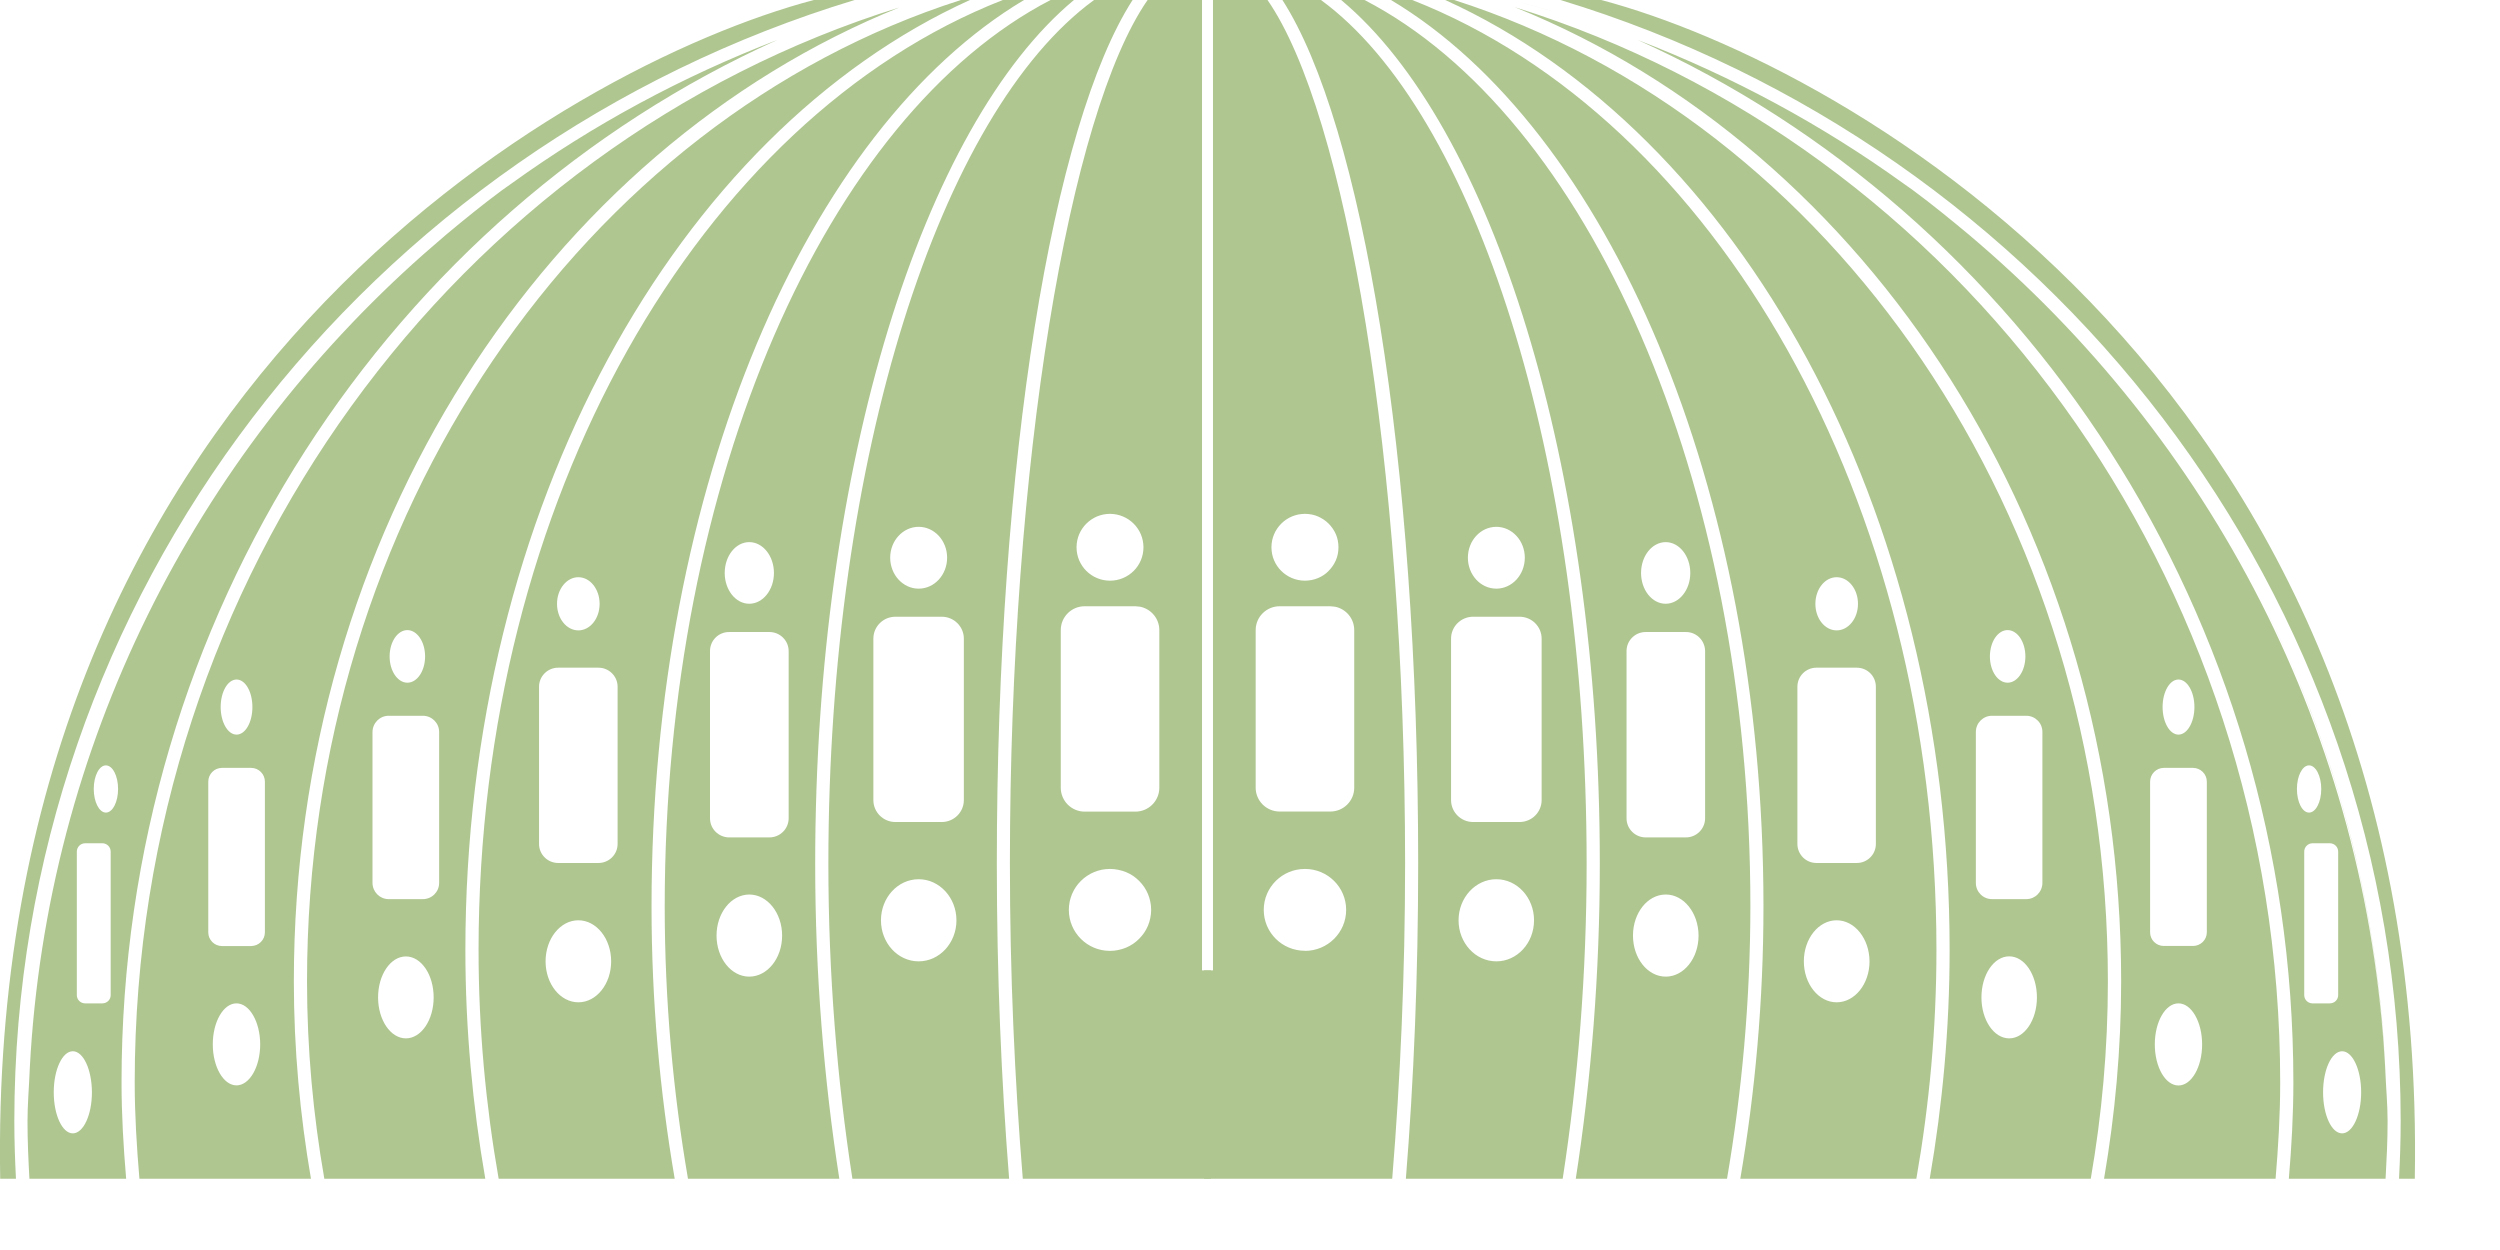
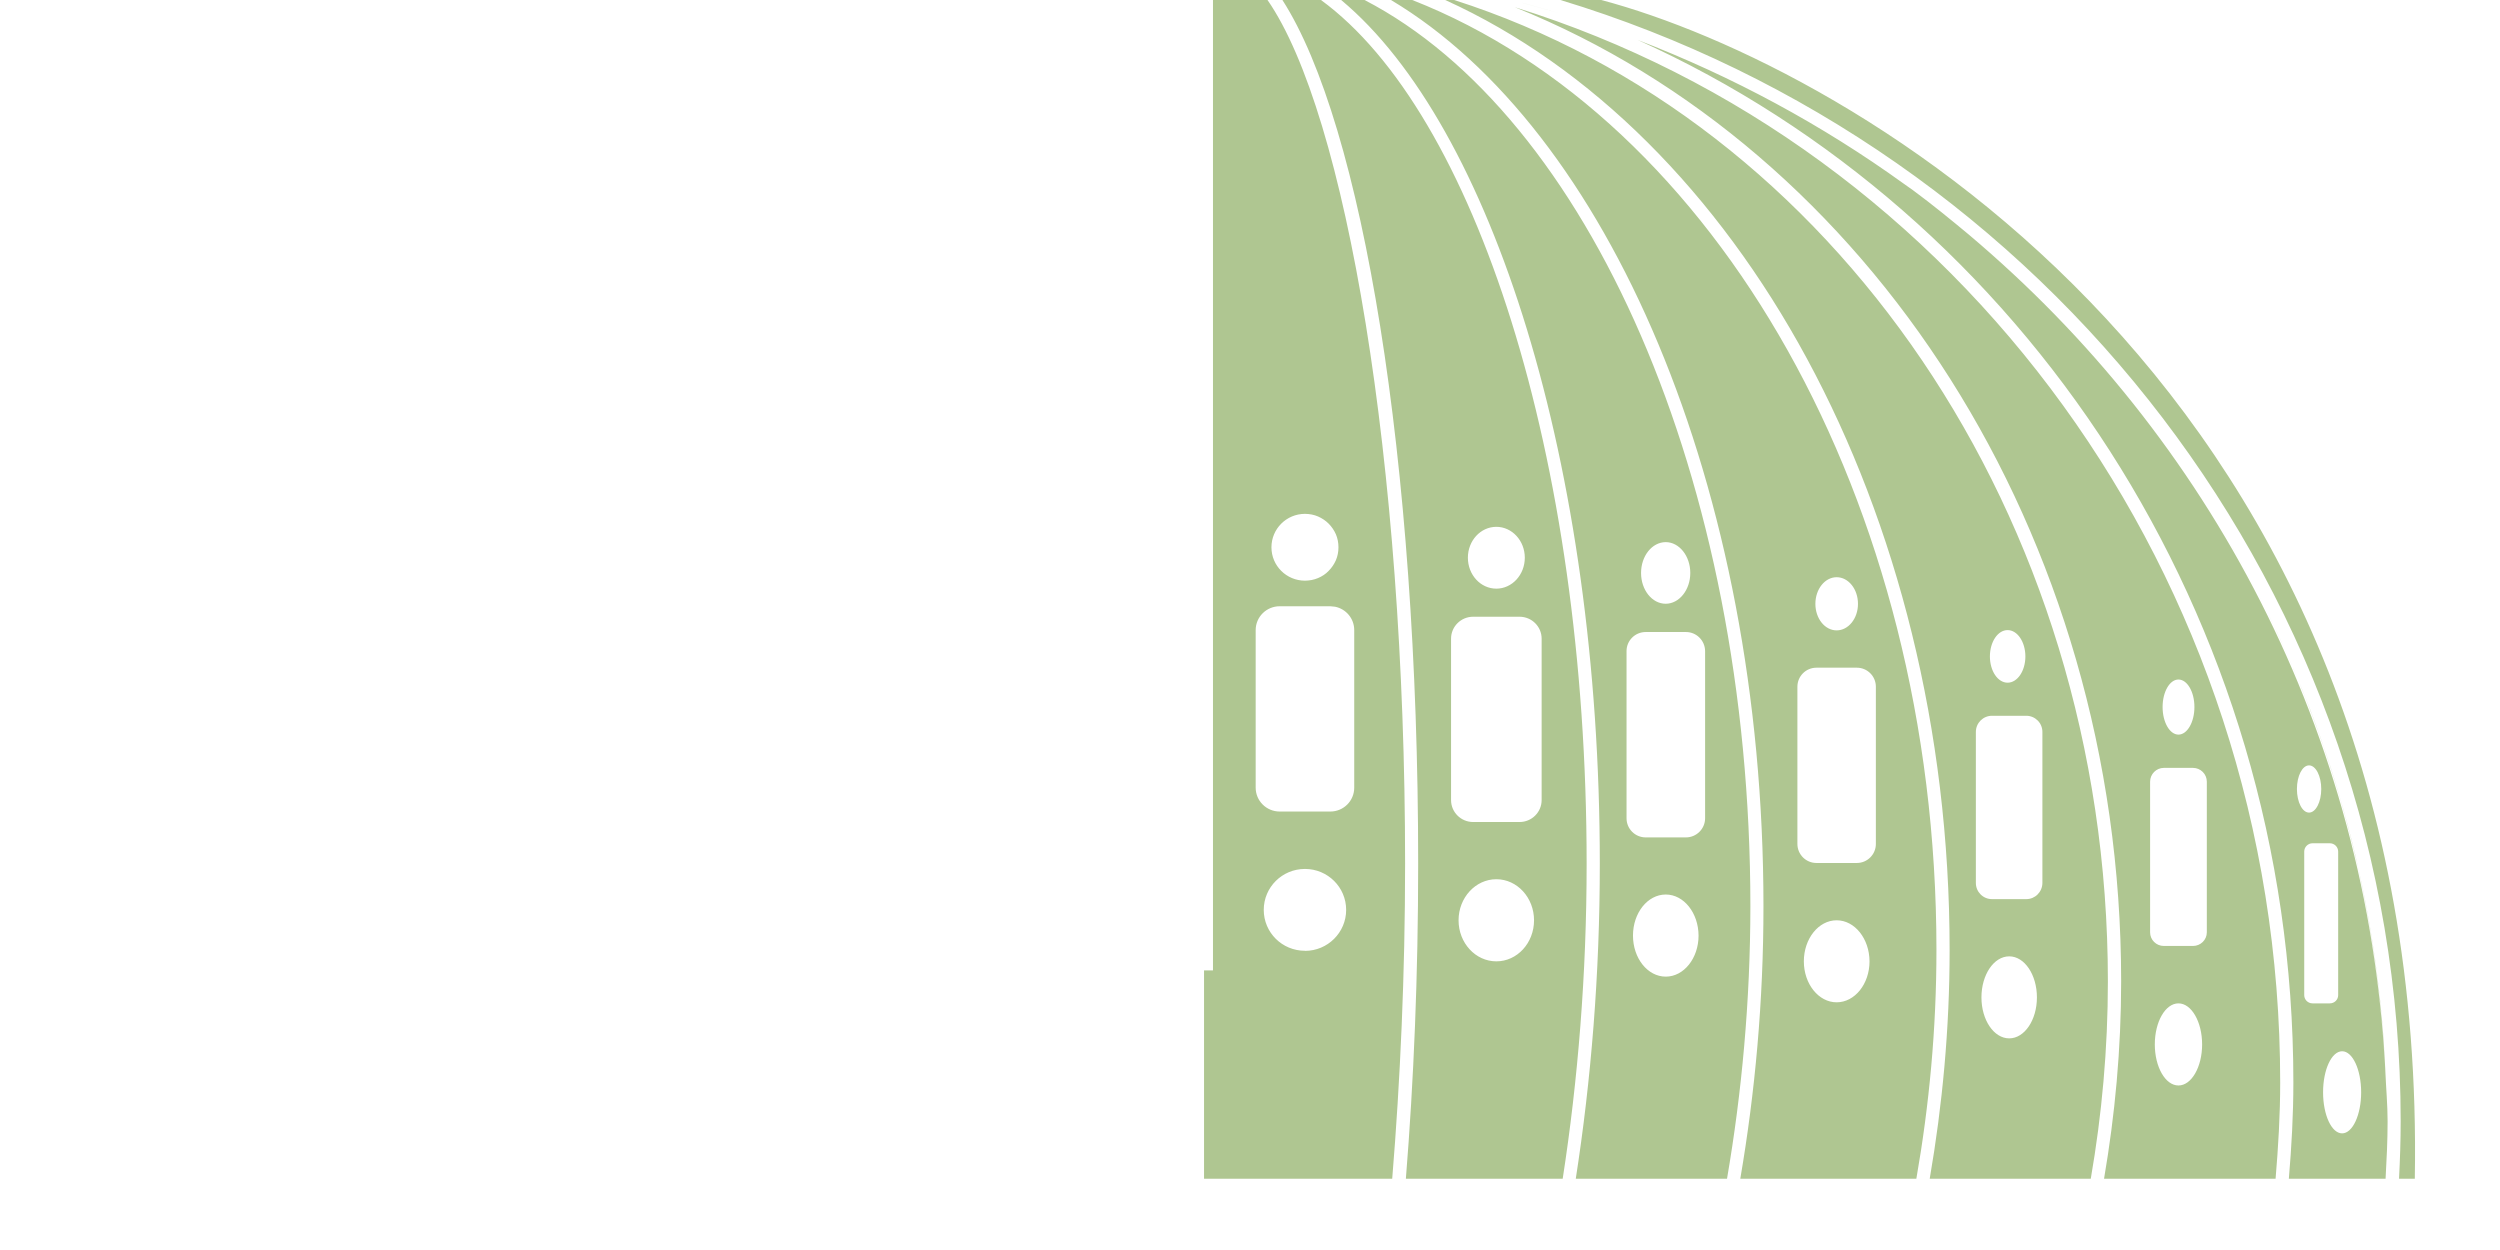
<svg xmlns="http://www.w3.org/2000/svg" fill="none" height="100%" overflow="visible" preserveAspectRatio="none" style="display: block;" viewBox="0 0 26 13" width="100%">
  <g id="Group">
    <g id="Group_2">
      <path d="M13.182 -0C13.998 1.177 14.613 4.81 14.613 8.983C14.613 10.13 14.563 11.233 14.479 12.259H12.522V10.092H12.615V-0H13.182ZM13.738 -0C15.334 1.166 16.501 4.747 16.501 8.983C16.501 10.137 16.41 11.238 16.252 12.259H14.621C14.703 11.241 14.749 10.142 14.749 8.983C14.749 4.774 14.168 1.292 13.337 -0H13.738ZM14.191 -0C16.506 1.199 18.204 4.966 18.204 9.426C18.203 10.412 18.115 11.361 17.961 12.259H16.388C16.547 11.236 16.638 10.136 16.638 8.983C16.638 4.834 15.513 1.304 13.948 -0H14.191ZM14.687 -0C17.829 1.233 20.139 5.19 20.139 9.88C20.139 10.7 20.064 11.494 19.93 12.259H18.099C18.253 11.36 18.34 10.412 18.34 9.426C18.34 5.056 16.716 1.343 14.466 -0H14.687ZM15.123 -0C19.038 1.252 21.922 5.345 21.922 10.206C21.922 10.909 21.859 11.595 21.744 12.259H20.069C20.201 11.494 20.276 10.699 20.276 9.88C20.276 5.28 18.072 1.38 15.03 -0H15.123ZM15.758 0.076C20.351 1.504 23.714 5.971 23.714 11.257C23.714 11.595 23.694 11.928 23.666 12.259H21.882C21.996 11.594 22.06 10.909 22.06 10.206C22.06 5.532 19.423 1.553 15.757 0.076H15.758ZM17.031 0.415C18.021 0.796 18.951 1.299 19.797 1.909C19.83 1.932 19.863 1.955 19.896 1.979C20.095 2.126 20.287 2.283 20.477 2.441C20.713 2.638 20.942 2.844 21.163 3.058C20.942 2.844 20.713 2.638 20.476 2.441C22.98 4.547 24.624 7.633 24.805 11.105C24.709 9.044 24.091 7.117 23.076 5.452C23.29 5.803 23.486 6.165 23.663 6.538C23.796 6.817 23.919 7.102 24.031 7.392C24.105 7.586 24.174 7.783 24.239 7.981C24.271 8.08 24.302 8.18 24.331 8.28C24.391 8.481 24.445 8.683 24.494 8.888C24.518 8.991 24.541 9.094 24.563 9.197C24.672 9.714 24.747 10.242 24.787 10.781C24.794 10.889 24.801 10.997 24.806 11.105C24.807 11.12 24.807 11.134 24.808 11.149C24.815 11.32 24.831 11.489 24.831 11.662C24.831 11.863 24.821 12.061 24.81 12.259H23.804C23.832 11.928 23.851 11.595 23.851 11.257C23.851 6.396 21.035 2.22 17.031 0.415ZM16.653 -0C19.233 0.684 25.258 4.071 25.114 12.259H24.95C24.96 12.061 24.967 11.863 24.967 11.662C24.967 6.174 21.279 1.531 16.228 -0H16.653ZM24.358 10.933C24.248 10.934 24.16 11.125 24.16 11.36C24.16 11.595 24.248 11.787 24.358 11.787C24.467 11.787 24.556 11.595 24.556 11.36C24.556 11.124 24.467 10.933 24.358 10.933ZM22.656 10.435C22.52 10.435 22.41 10.626 22.41 10.862C22.41 11.097 22.52 11.289 22.656 11.289C22.791 11.289 22.902 11.098 22.902 10.862C22.902 10.626 22.791 10.435 22.656 10.435ZM20.896 9.946C20.736 9.946 20.607 10.137 20.607 10.373C20.607 10.608 20.736 10.799 20.896 10.799C21.055 10.799 21.184 10.608 21.184 10.373C21.184 10.137 21.055 9.946 20.896 9.946ZM24.05 8.77C24.003 8.77 23.964 8.809 23.964 8.856V10.35C23.964 10.397 24.003 10.435 24.05 10.435H24.231C24.278 10.435 24.317 10.397 24.317 10.35V8.856C24.317 8.809 24.278 8.77 24.231 8.77H24.05ZM19.101 9.571C18.913 9.571 18.76 9.762 18.76 9.998C18.76 10.233 18.913 10.424 19.101 10.424C19.29 10.424 19.443 10.233 19.443 9.998C19.442 9.762 19.289 9.571 19.101 9.571ZM17.324 9.303C17.135 9.303 16.983 9.494 16.983 9.73C16.983 9.966 17.135 10.157 17.324 10.157C17.512 10.157 17.665 9.966 17.665 9.73C17.664 9.495 17.512 9.303 17.324 9.303ZM15.562 9.144C15.345 9.144 15.169 9.336 15.169 9.571C15.169 9.807 15.345 9.998 15.562 9.998C15.779 9.998 15.954 9.807 15.954 9.571C15.954 9.336 15.779 9.144 15.562 9.144ZM13.571 9.037C13.335 9.037 13.143 9.227 13.143 9.463C13.143 9.698 13.334 9.888 13.571 9.888L13.572 9.889C13.808 9.889 14 9.698 14 9.463C14 9.227 13.808 9.037 13.572 9.037H13.571ZM22.504 7.986C22.425 7.986 22.361 8.051 22.361 8.13V9.696C22.361 9.775 22.425 9.838 22.504 9.838H22.807C22.886 9.838 22.951 9.775 22.951 9.696V8.13C22.951 8.05 22.886 7.986 22.807 7.986H22.504ZM20.717 7.444C20.624 7.444 20.549 7.519 20.549 7.612V9.183C20.549 9.276 20.624 9.351 20.717 9.351H21.073C21.166 9.351 21.24 9.276 21.241 9.183V7.612C21.241 7.519 21.166 7.444 21.073 7.444H20.717ZM18.891 6.944C18.781 6.944 18.693 7.033 18.693 7.142V8.777C18.693 8.886 18.781 8.975 18.891 8.975H19.311C19.421 8.975 19.509 8.886 19.509 8.777V7.142C19.509 7.033 19.421 6.944 19.311 6.944H18.891ZM17.115 6.573C17.005 6.573 16.916 6.662 16.916 6.771V8.51C16.916 8.62 17.005 8.709 17.115 8.709H17.534C17.643 8.709 17.733 8.62 17.733 8.51V6.771C17.732 6.661 17.643 6.573 17.534 6.573H17.115ZM15.321 6.414C15.194 6.414 15.091 6.516 15.091 6.642V8.321C15.091 8.447 15.194 8.549 15.321 8.549H15.803C15.93 8.549 16.033 8.447 16.033 8.321V6.642C16.033 6.516 15.93 6.414 15.803 6.414H15.321ZM24.014 7.96C23.944 7.96 23.888 8.07 23.888 8.206C23.888 8.341 23.944 8.451 24.014 8.451C24.084 8.451 24.141 8.341 24.141 8.206C24.141 8.07 24.084 7.96 24.014 7.96ZM13.309 6.305C13.171 6.305 13.059 6.416 13.059 6.553V8.192C13.059 8.329 13.171 8.44 13.309 8.44H13.835C13.973 8.44 14.084 8.329 14.084 8.192V6.553C14.084 6.433 13.999 6.333 13.885 6.31L13.835 6.305H13.309ZM22.656 7.067C22.565 7.067 22.491 7.195 22.491 7.353C22.491 7.511 22.565 7.64 22.656 7.64C22.747 7.64 22.822 7.511 22.822 7.353C22.822 7.195 22.747 7.067 22.656 7.067ZM20.879 6.553C20.777 6.553 20.695 6.676 20.695 6.827C20.695 6.978 20.777 7.1 20.879 7.1C20.981 7.1 21.064 6.978 21.064 6.827C21.064 6.676 20.981 6.553 20.879 6.553ZM19.101 6.003C18.979 6.003 18.88 6.127 18.88 6.28C18.88 6.433 18.979 6.556 19.101 6.556C19.223 6.556 19.323 6.433 19.323 6.28C19.323 6.127 19.224 6.003 19.101 6.003ZM17.323 5.638C17.181 5.639 17.067 5.782 17.067 5.959C17.067 6.135 17.181 6.279 17.323 6.279C17.464 6.279 17.579 6.135 17.579 5.959C17.579 5.782 17.464 5.638 17.323 5.638ZM15.562 5.479C15.398 5.479 15.266 5.623 15.266 5.8C15.266 5.978 15.398 6.122 15.562 6.122C15.725 6.122 15.858 5.978 15.858 5.8C15.858 5.623 15.725 5.479 15.562 5.479ZM13.572 5.344C13.379 5.344 13.223 5.5 13.223 5.692C13.223 5.884 13.379 6.039 13.572 6.039C13.596 6.039 13.619 6.036 13.642 6.032C13.687 6.023 13.73 6.005 13.767 5.98C13.786 5.968 13.802 5.953 13.818 5.937C13.849 5.906 13.875 5.868 13.893 5.827C13.911 5.785 13.92 5.74 13.92 5.692C13.92 5.644 13.911 5.598 13.893 5.556C13.875 5.515 13.849 5.477 13.818 5.446C13.802 5.43 13.785 5.416 13.767 5.404C13.73 5.379 13.688 5.36 13.642 5.351C13.619 5.347 13.596 5.344 13.572 5.344ZM21.799 3.724H21.798H21.799ZM15.721 -0C15.944 0.059 16.166 0.121 16.384 0.19C16.165 0.121 15.944 0.058 15.721 -0Z" fill="#AFC691" id="Subtract" />
    </g>
    <g id="Group_3">
-       <path d="M8.888 -0C3.837 1.531 0.149 6.174 0.149 11.662C0.149 11.863 0.156 12.061 0.166 12.259H0.002C-0.142 4.071 5.883 0.684 8.463 -0H8.888ZM8.085 0.415C4.081 2.22 1.264 6.396 1.264 11.257C1.264 11.595 1.284 11.928 1.312 12.259H0.306C0.295 12.061 0.286 11.863 0.286 11.662C0.286 11.489 0.301 11.32 0.308 11.149L0.31 11.105C0.486 7.741 2.035 4.74 4.408 2.641L4.639 2.441C4.829 2.283 5.021 2.126 5.22 1.979C5.253 1.955 5.286 1.932 5.319 1.909C6.165 1.299 7.095 0.796 8.085 0.415ZM9.354 0.077C5.69 1.555 3.056 5.533 3.056 10.206C3.056 10.909 3.12 11.594 3.234 12.259H1.45C1.422 11.928 1.401 11.595 1.401 11.257C1.401 5.973 4.763 1.506 9.354 0.077ZM10.087 -0C7.045 1.38 4.84 5.28 4.84 9.88C4.84 10.699 4.915 11.494 5.047 12.259H3.373C3.257 11.595 3.193 10.909 3.193 10.206C3.193 5.345 6.078 1.252 9.993 -0H10.087ZM10.65 -0C8.4 1.343 6.776 5.057 6.776 9.426C6.776 10.412 6.863 11.36 7.017 12.259H5.186C5.052 11.494 4.977 10.7 4.977 9.88C4.977 5.19 7.287 1.233 10.429 -0H10.65ZM11.169 -0C9.604 1.304 8.478 4.834 8.478 8.983C8.478 10.136 8.57 11.236 8.729 12.259H7.155C7.001 11.361 6.913 10.412 6.913 9.426C6.913 4.966 8.61 1.199 10.926 -0H11.169ZM11.779 -0C10.948 1.292 10.367 4.774 10.367 8.983C10.367 10.142 10.414 11.241 10.495 12.259H8.865C8.707 11.238 8.615 10.137 8.615 8.983C8.615 4.747 9.782 1.166 11.378 -0H11.779ZM12.501 10.092H12.594V12.259H10.637C10.553 11.233 10.503 10.13 10.503 8.983C10.503 4.81 11.119 1.177 11.935 -0H12.501V10.092ZM0.757 10.933C0.648 10.933 0.559 11.125 0.559 11.36C0.559 11.596 0.648 11.787 0.757 11.787C0.867 11.787 0.956 11.595 0.956 11.36C0.955 11.124 0.867 10.933 0.757 10.933ZM2.459 10.435C2.324 10.435 2.213 10.626 2.213 10.861C2.213 11.096 2.324 11.287 2.459 11.288C2.595 11.288 2.706 11.096 2.706 10.861C2.705 10.626 2.595 10.435 2.459 10.435ZM4.221 9.947C4.062 9.947 3.932 10.137 3.932 10.373C3.932 10.608 4.062 10.799 4.221 10.799C4.381 10.799 4.51 10.608 4.51 10.373C4.51 10.137 4.381 9.947 4.221 9.947ZM0.885 8.77C0.838 8.77 0.799 8.809 0.799 8.856V10.35C0.799 10.397 0.838 10.435 0.885 10.435H1.065C1.112 10.435 1.151 10.397 1.151 10.35V8.856C1.151 8.809 1.112 8.77 1.065 8.77H0.885ZM6.015 9.571C5.827 9.571 5.674 9.762 5.674 9.998C5.674 10.233 5.827 10.424 6.015 10.424C6.204 10.424 6.356 10.233 6.356 9.998C6.356 9.762 6.203 9.571 6.015 9.571ZM7.792 9.303C7.604 9.304 7.452 9.495 7.452 9.73C7.452 9.965 7.604 10.157 7.792 10.157C7.981 10.157 8.134 9.966 8.134 9.73C8.134 9.495 7.981 9.303 7.792 9.303ZM9.554 9.144C9.337 9.144 9.162 9.336 9.162 9.571C9.162 9.807 9.337 9.998 9.554 9.998C9.771 9.998 9.947 9.807 9.947 9.571C9.947 9.336 9.771 9.144 9.554 9.144ZM11.543 9.037C11.308 9.037 11.116 9.227 11.116 9.463C11.116 9.698 11.307 9.889 11.543 9.889C11.573 9.889 11.602 9.886 11.63 9.88C11.686 9.869 11.738 9.847 11.784 9.816C11.829 9.785 11.868 9.746 11.899 9.701C11.93 9.655 11.952 9.604 11.963 9.548C11.969 9.521 11.972 9.492 11.972 9.463C11.972 9.433 11.969 9.404 11.963 9.377C11.952 9.321 11.93 9.27 11.899 9.224C11.868 9.179 11.829 9.14 11.784 9.109C11.738 9.078 11.686 9.057 11.63 9.046C11.602 9.04 11.573 9.037 11.543 9.037ZM2.309 7.986C2.23 7.986 2.166 8.05 2.166 8.13V9.696C2.166 9.775 2.23 9.839 2.309 9.839H2.612C2.691 9.838 2.755 9.775 2.755 9.696V8.13C2.755 8.051 2.691 7.986 2.612 7.986H2.309ZM4.042 7.444C3.95 7.444 3.875 7.519 3.874 7.612V9.183C3.875 9.276 3.95 9.351 4.042 9.351H4.398C4.491 9.351 4.567 9.276 4.567 9.183V7.612C4.567 7.519 4.491 7.444 4.398 7.444H4.042ZM5.805 6.944C5.695 6.944 5.606 7.033 5.606 7.142V8.777C5.606 8.886 5.695 8.975 5.805 8.975H6.224C6.334 8.975 6.423 8.886 6.423 8.777V7.142C6.423 7.033 6.334 6.944 6.224 6.944H5.805ZM7.582 6.573C7.473 6.573 7.384 6.661 7.384 6.771V8.51C7.384 8.62 7.473 8.708 7.582 8.709H8.002C8.112 8.709 8.202 8.62 8.202 8.51V6.771C8.202 6.662 8.112 6.573 8.002 6.573H7.582ZM9.312 6.414C9.186 6.414 9.083 6.516 9.083 6.642V8.321C9.083 8.447 9.186 8.549 9.312 8.549H9.794C9.921 8.549 10.024 8.447 10.024 8.321V6.642C10.024 6.516 9.921 6.414 9.794 6.414H9.312ZM1.101 7.96C1.031 7.96 0.975 8.07 0.975 8.205C0.975 8.34 1.031 8.45 1.101 8.451C1.171 8.451 1.228 8.341 1.228 8.205C1.228 8.069 1.171 7.96 1.101 7.96ZM11.281 6.305C11.143 6.305 11.032 6.416 11.032 6.553V8.192C11.032 8.329 11.143 8.441 11.281 8.441H11.808C11.946 8.441 12.057 8.329 12.057 8.192V6.553C12.057 6.433 11.971 6.333 11.858 6.31L11.808 6.305H11.281ZM2.46 7.067C2.369 7.067 2.295 7.195 2.295 7.353C2.295 7.511 2.369 7.64 2.46 7.64C2.552 7.64 2.625 7.512 2.625 7.353C2.625 7.195 2.552 7.067 2.46 7.067ZM4.237 6.553C4.135 6.553 4.052 6.676 4.052 6.827C4.052 6.978 4.135 7.1 4.237 7.1C4.339 7.1 4.421 6.977 4.421 6.827C4.421 6.676 4.339 6.554 4.237 6.553ZM6.015 6.003C5.893 6.003 5.793 6.127 5.793 6.28C5.793 6.433 5.893 6.556 6.015 6.556C6.137 6.556 6.236 6.433 6.236 6.28C6.236 6.127 6.137 6.003 6.015 6.003ZM1.733 5.986C1.645 6.148 1.561 6.313 1.481 6.48C1.561 6.313 1.645 6.148 1.733 5.986ZM7.792 5.638C7.651 5.638 7.537 5.782 7.537 5.959C7.537 6.135 7.651 6.279 7.792 6.279C7.934 6.279 8.049 6.135 8.049 5.959C8.049 5.782 7.934 5.638 7.792 5.638ZM9.554 5.479C9.391 5.479 9.258 5.623 9.258 5.8C9.258 5.978 9.391 6.122 9.554 6.122C9.718 6.122 9.85 5.978 9.85 5.8C9.85 5.623 9.718 5.479 9.554 5.479ZM11.544 5.344C11.352 5.344 11.196 5.5 11.196 5.692C11.196 5.884 11.352 6.039 11.544 6.039C11.737 6.039 11.892 5.884 11.892 5.692C11.892 5.5 11.737 5.345 11.544 5.344Z" fill="#AFC691" id="Subtract_2" />
-     </g>
+       </g>
  </g>
</svg>